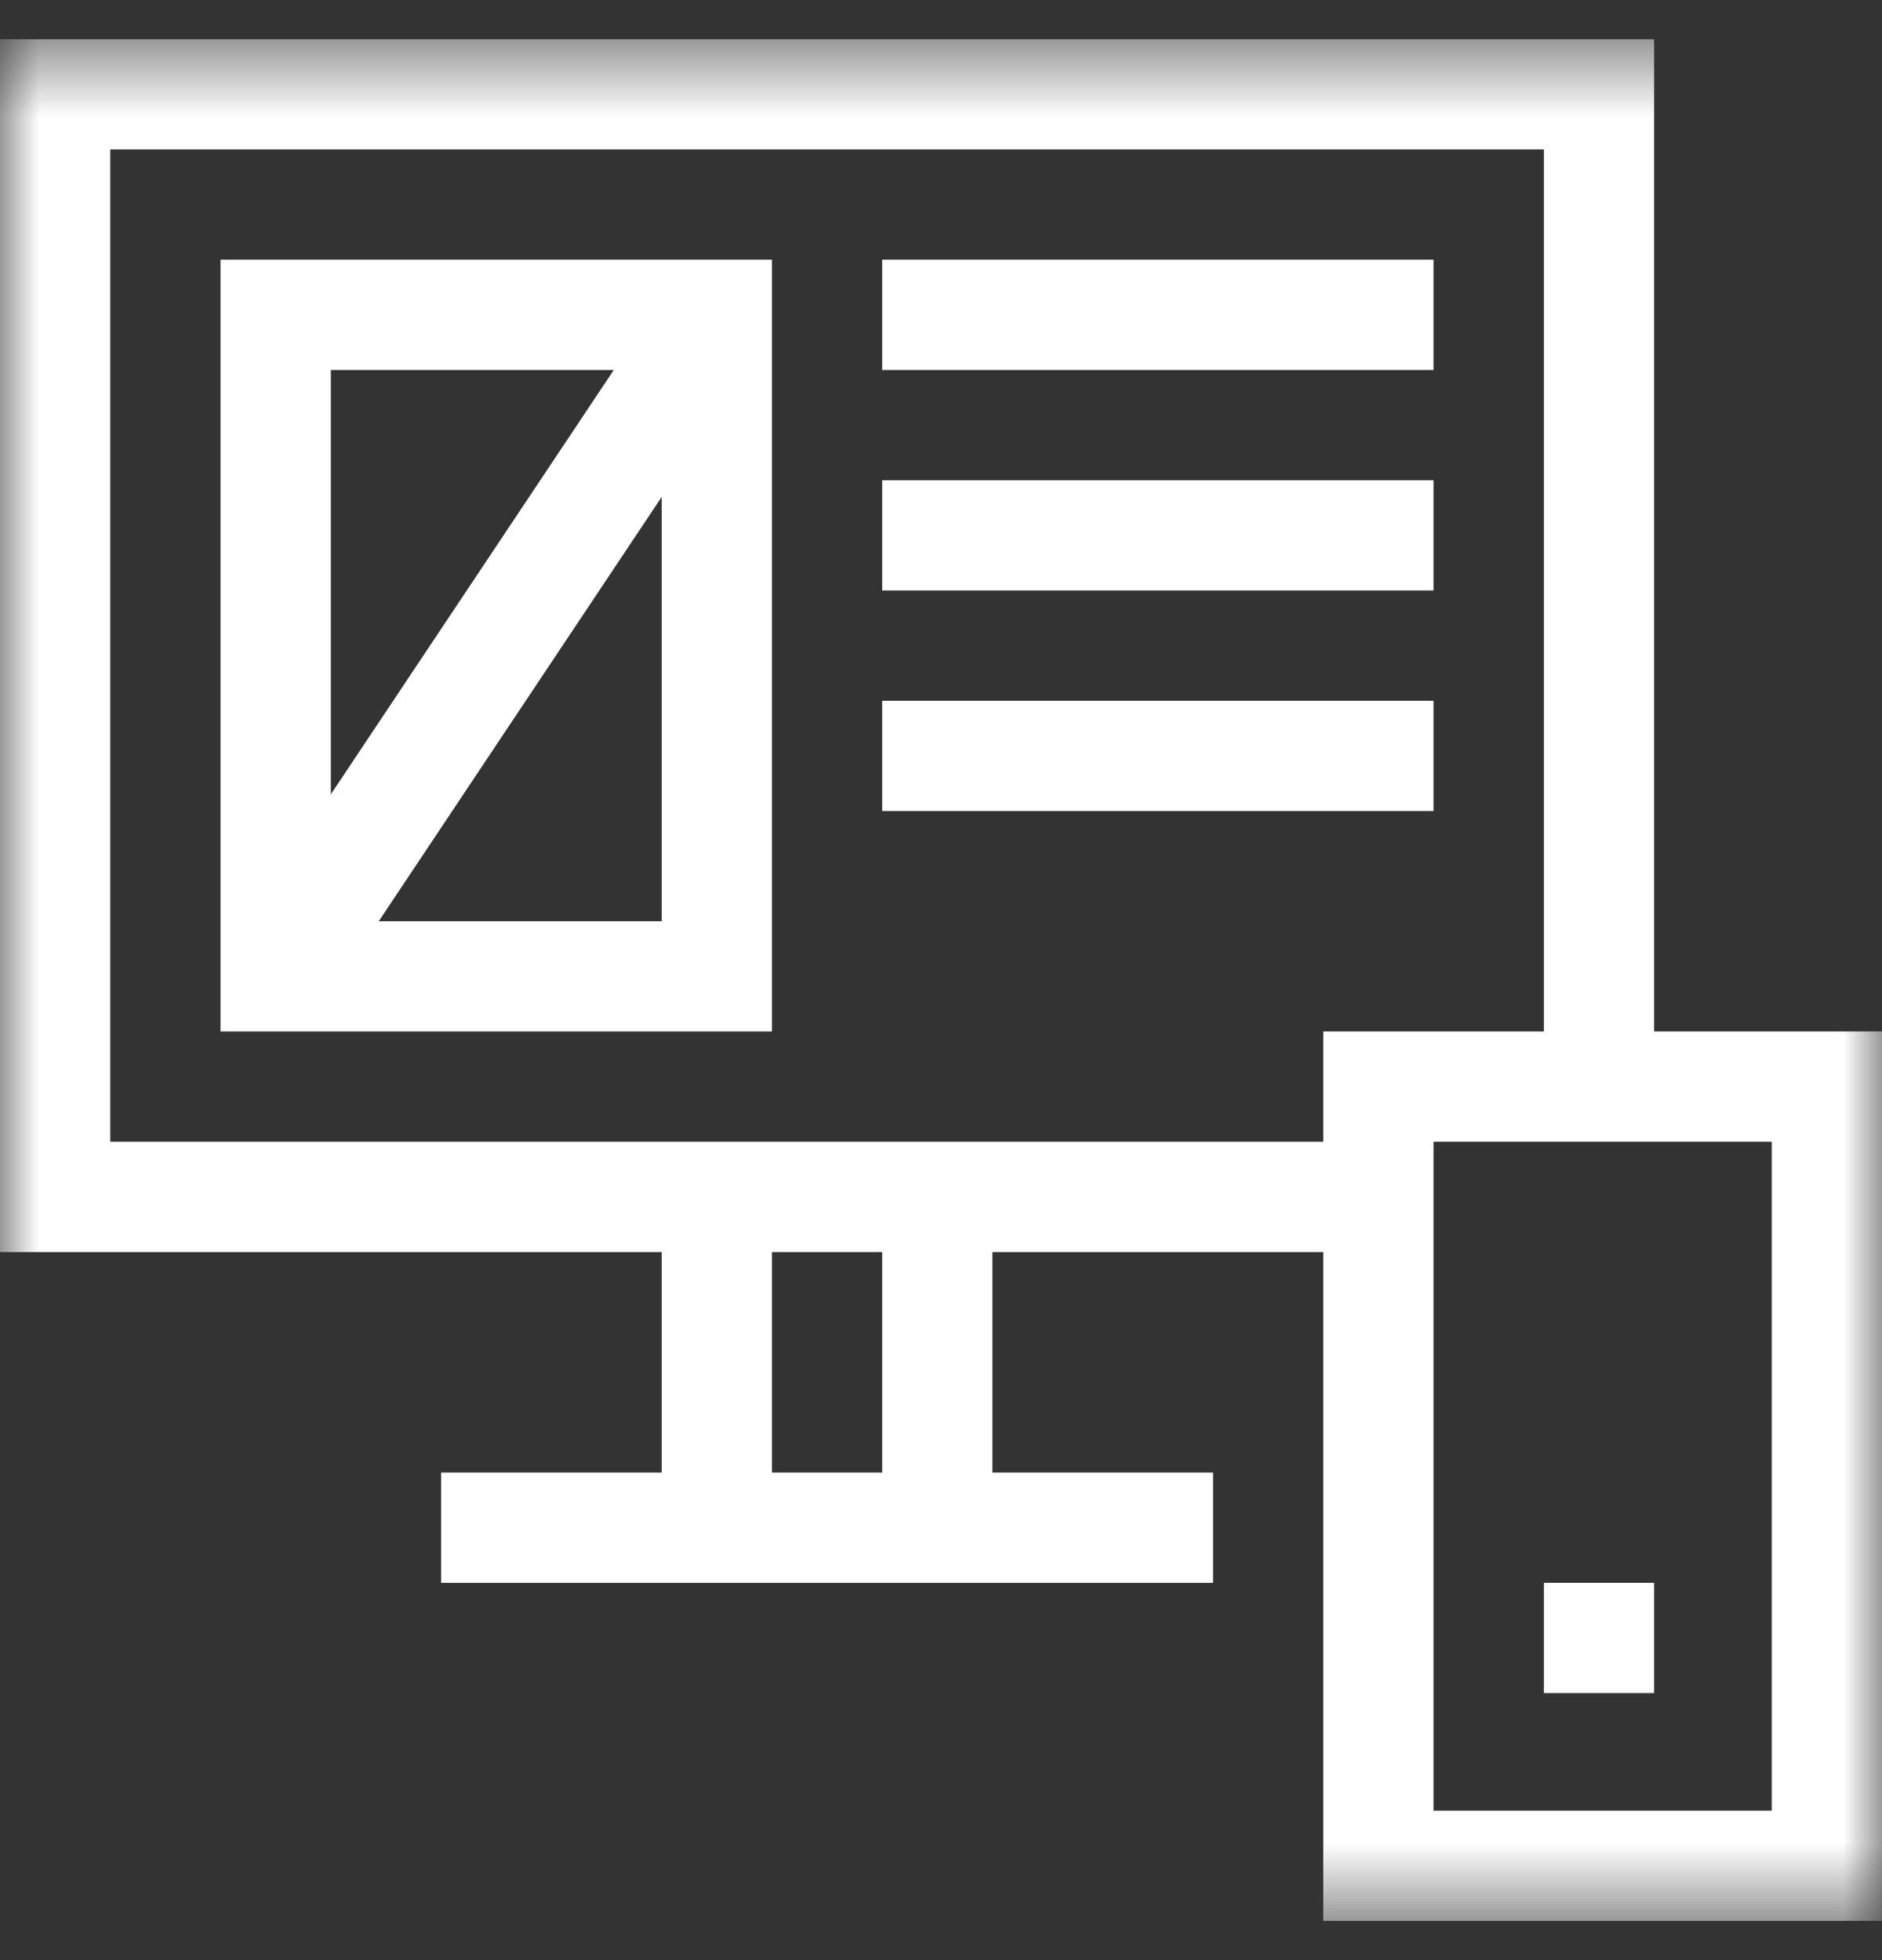
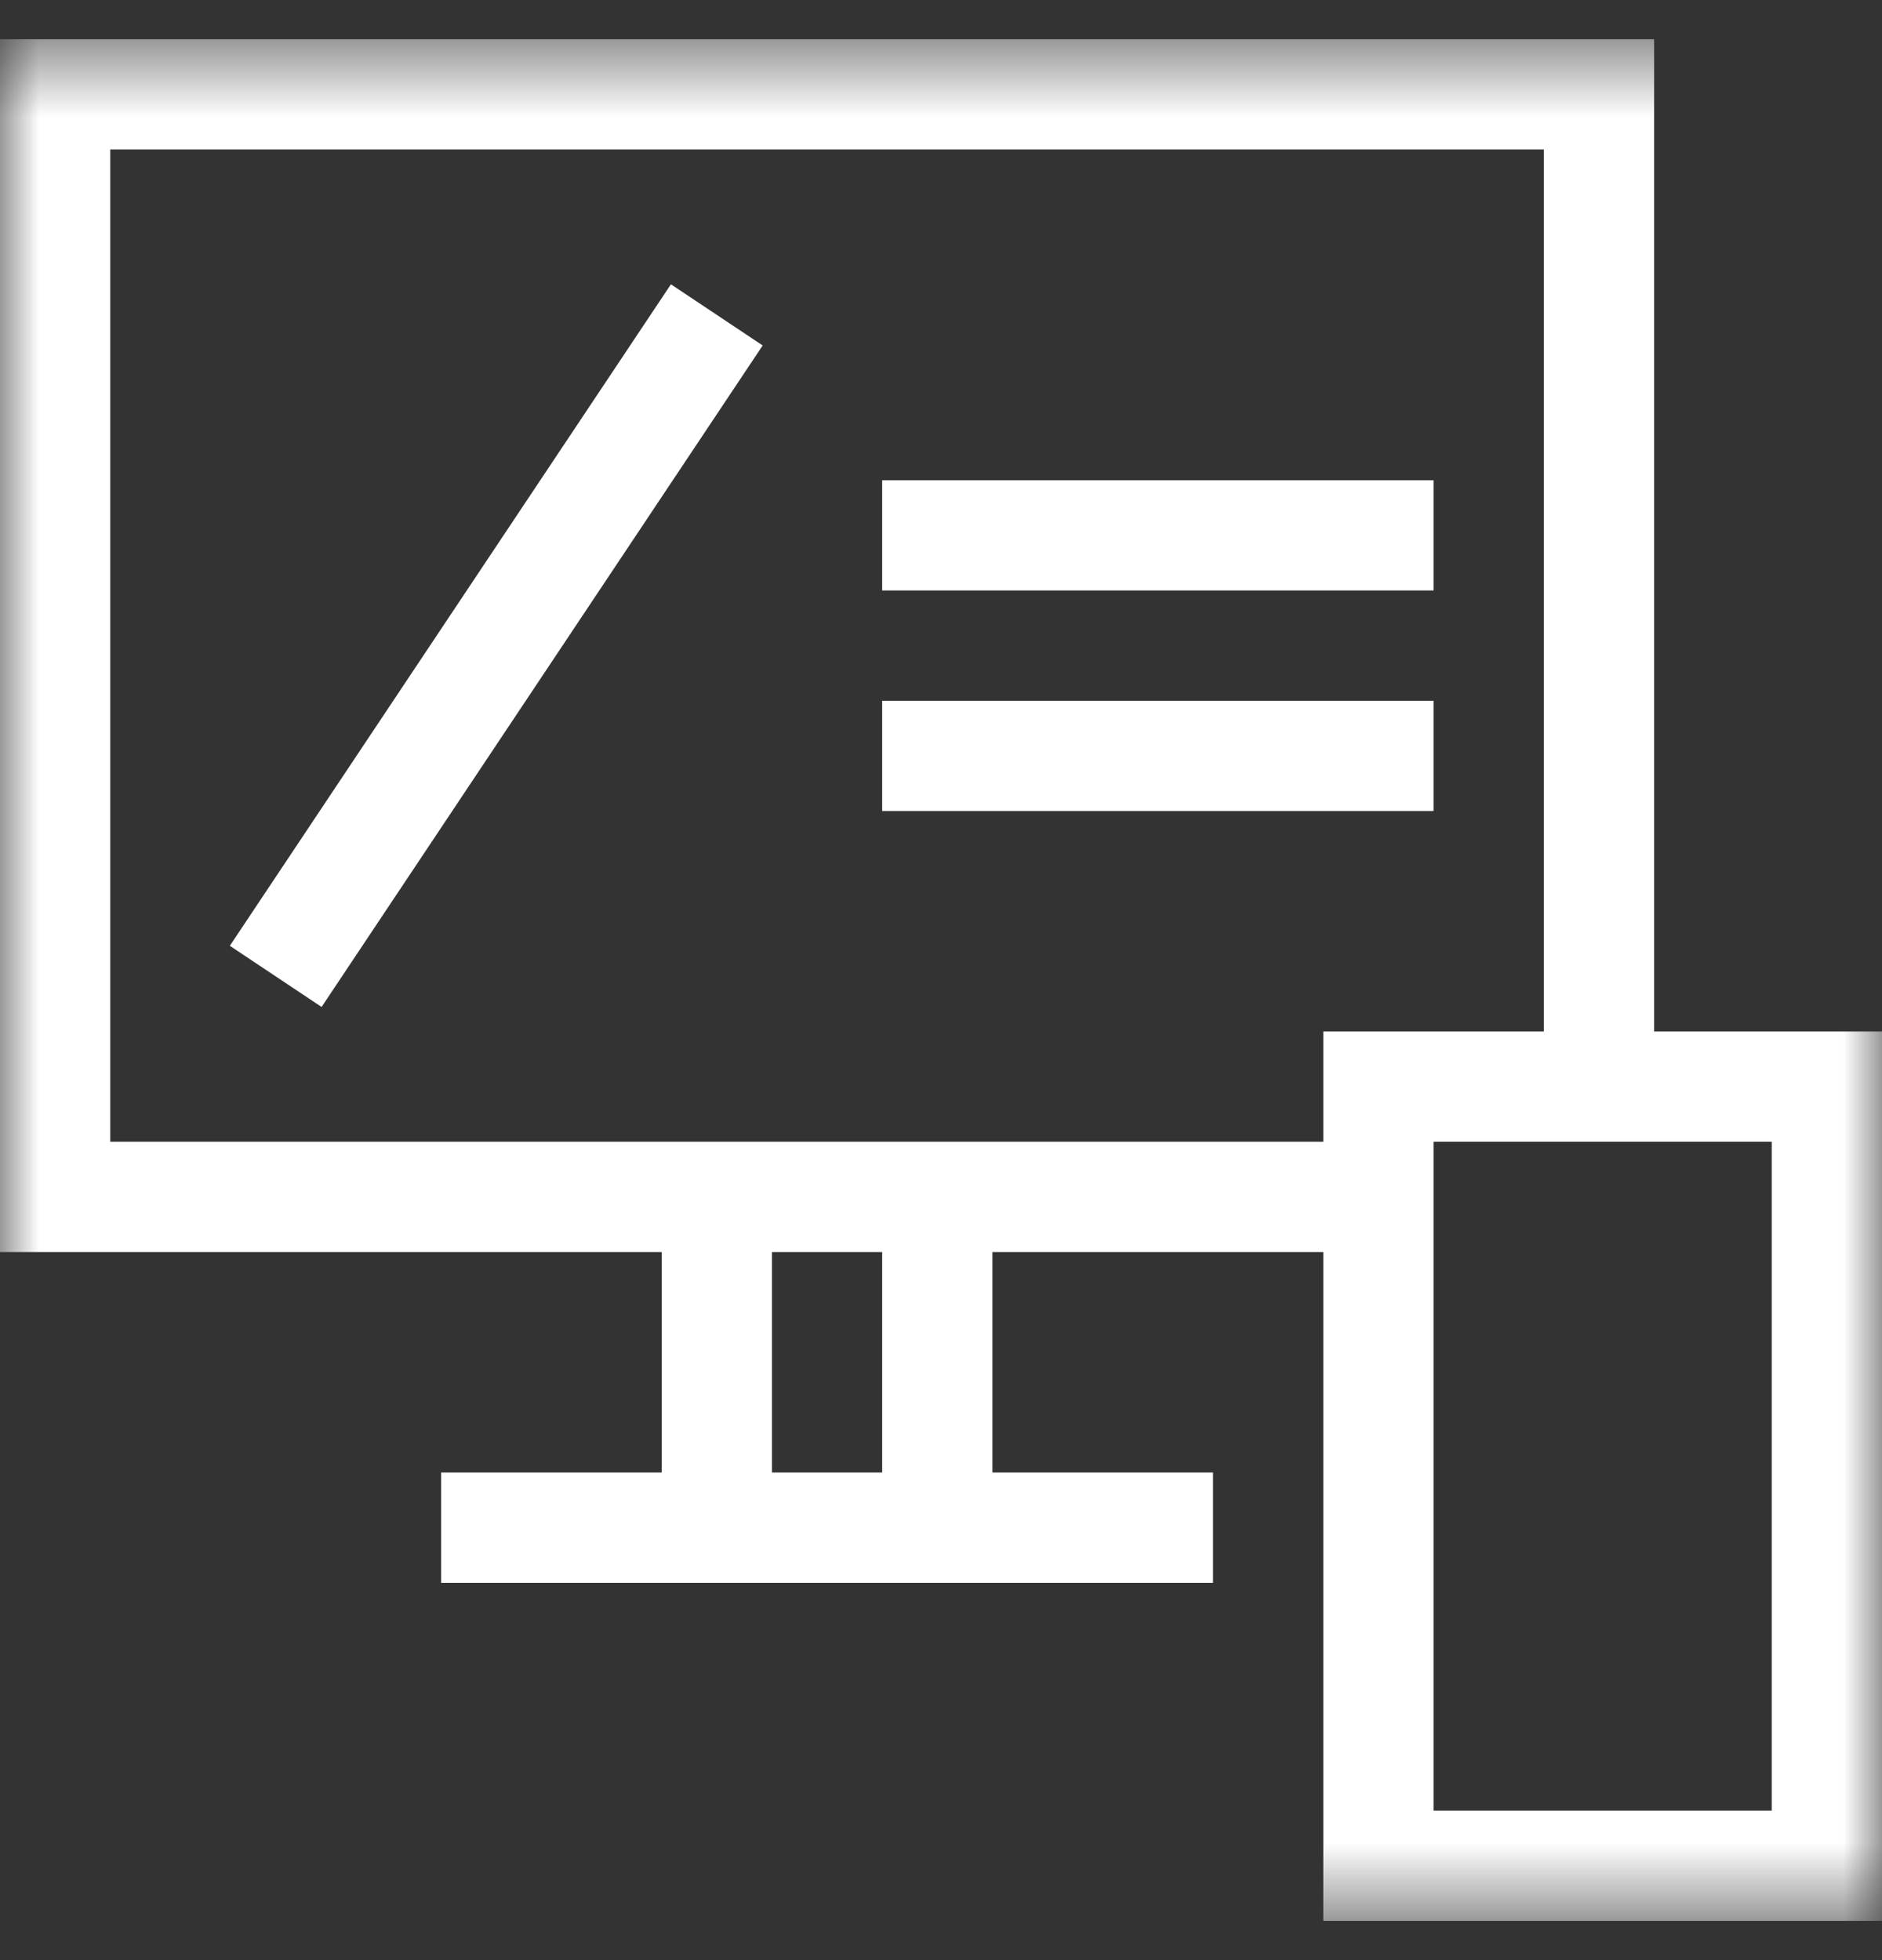
<svg xmlns="http://www.w3.org/2000/svg" width="24" height="25" viewBox="0 0 24 25" fill="none">
  <rect x="0" y="0" width="24" height="25" fill="#333333" stroke="none" />
  <g clip-path="url(#clip0_2033_16056)">
    <mask id="mask0_2033_16056" style="mask-type:luminance" maskUnits="userSpaceOnUse" x="0" y="0" width="24" height="25">
      <path d="M0 0.5H24V24.5H0V0.5Z" fill="white" />
    </mask>
    <g mask="url(#mask0_2033_16056)">
      <path fill-rule="evenodd" clip-rule="evenodd" d="M0 15.969H17.578V14.562H1.406V1.906H19.688V13.859H21.094V0.5H0V15.969Z" fill="white" />
    </g>
    <path fill-rule="evenodd" clip-rule="evenodd" d="M8.438 15.266V19.484H9.844V15.266H8.438Z" fill="white" />
    <path fill-rule="evenodd" clip-rule="evenodd" d="M12.656 19.484V15.266H11.25V19.484H12.656Z" fill="white" />
    <path fill-rule="evenodd" clip-rule="evenodd" d="M15.469 18.781H5.625V20.188H15.469V18.781Z" fill="white" />
    <mask id="mask1_2033_16056" style="mask-type:luminance" maskUnits="userSpaceOnUse" x="0" y="0" width="24" height="25">
      <path d="M0 0.5H24V24.5H0V0.5Z" fill="white" />
    </mask>
    <g mask="url(#mask1_2033_16056)">
      <path fill-rule="evenodd" clip-rule="evenodd" d="M16.875 24.5H24V13.156H16.875V24.5ZM18.281 23.094V14.562H22.594V23.094H18.281Z" fill="white" />
    </g>
-     <path fill-rule="evenodd" clip-rule="evenodd" d="M21.094 20.188H19.688V21.594H21.094V20.188Z" fill="white" />
-     <path fill-rule="evenodd" clip-rule="evenodd" d="M2.812 13.156H9.844V3.312H2.812V13.156ZM4.219 11.75V4.719H8.438V11.75H4.219Z" fill="white" />
    <path fill-rule="evenodd" clip-rule="evenodd" d="M8.556 3.626L2.931 12.063L4.101 12.843L9.726 4.406L8.556 3.626Z" fill="white" />
    <path fill-rule="evenodd" clip-rule="evenodd" d="M18.281 8.938H11.25V10.344H18.281V8.938Z" fill="white" />
    <path fill-rule="evenodd" clip-rule="evenodd" d="M18.281 6.125H11.25V7.531H18.281V6.125Z" fill="white" />
-     <path fill-rule="evenodd" clip-rule="evenodd" d="M18.281 3.312H11.25V4.719H18.281V3.312Z" fill="white" />
+     <path fill-rule="evenodd" clip-rule="evenodd" d="M18.281 3.312V4.719H18.281V3.312Z" fill="white" />
  </g>
  <defs>
    <clipPath id="clip0_2033_16056">
      <rect width="24" height="24" fill="white" transform="translate(0 0.5)" />
    </clipPath>
  </defs>
</svg>